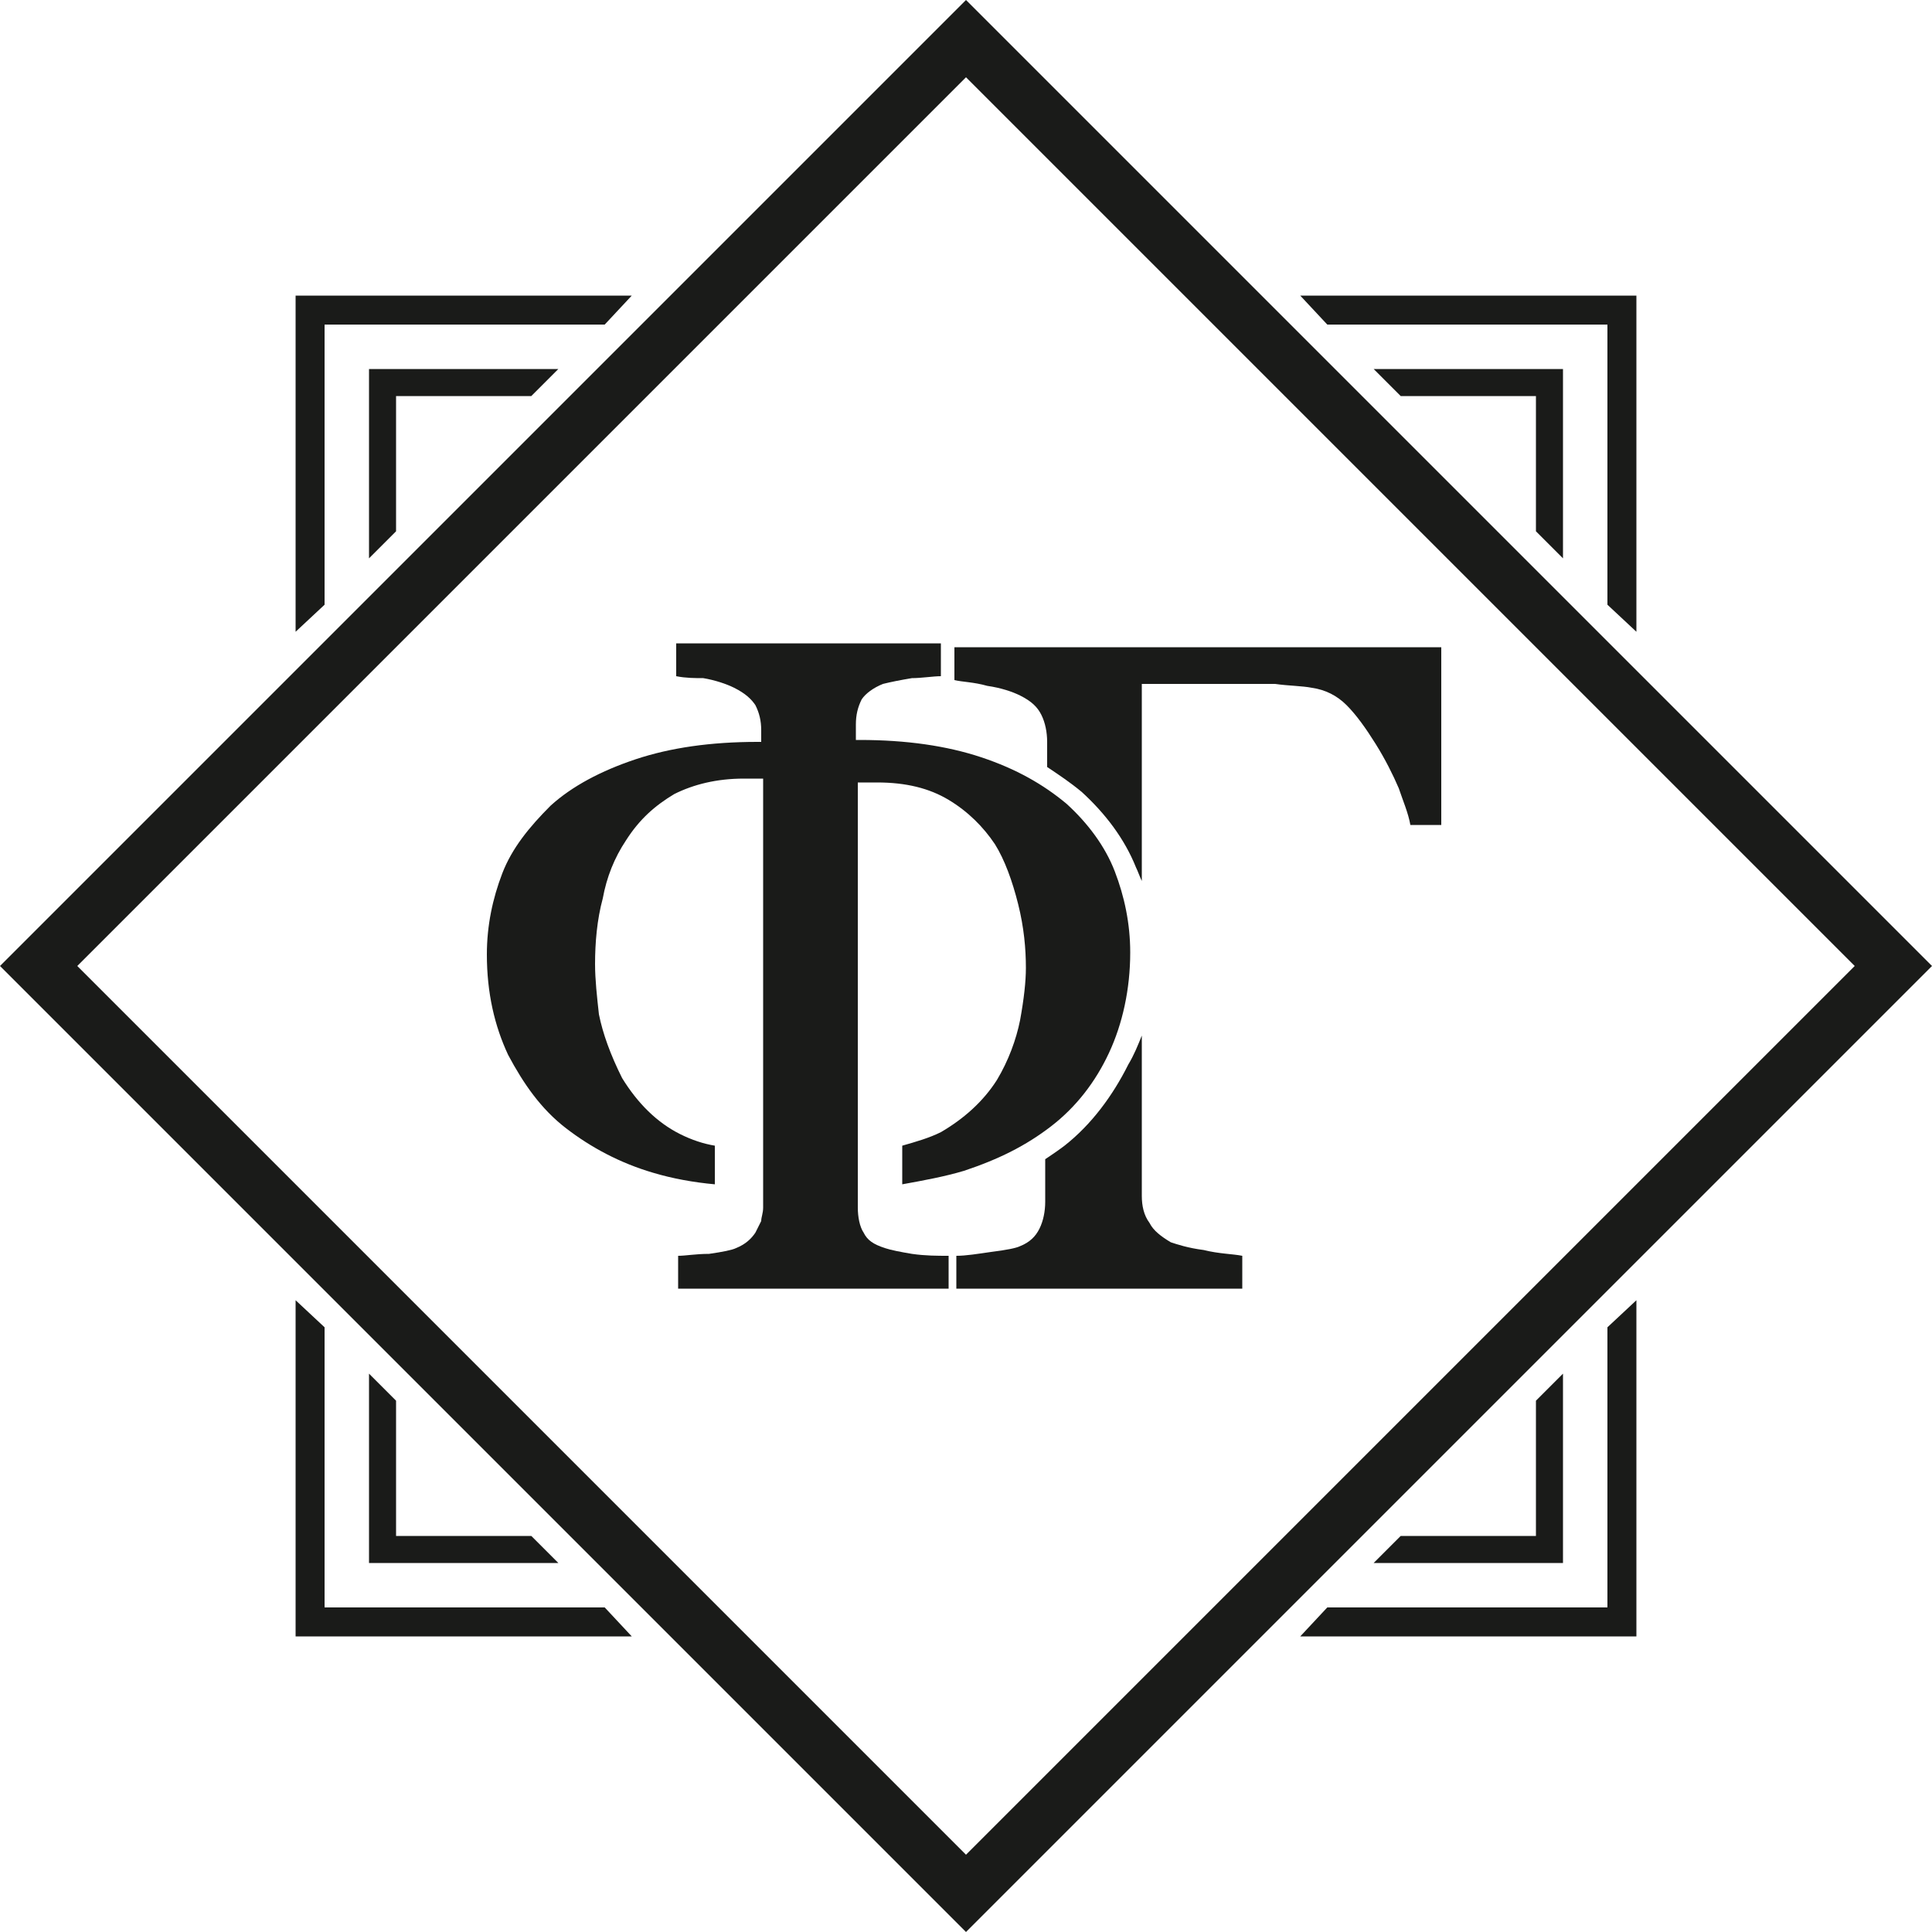
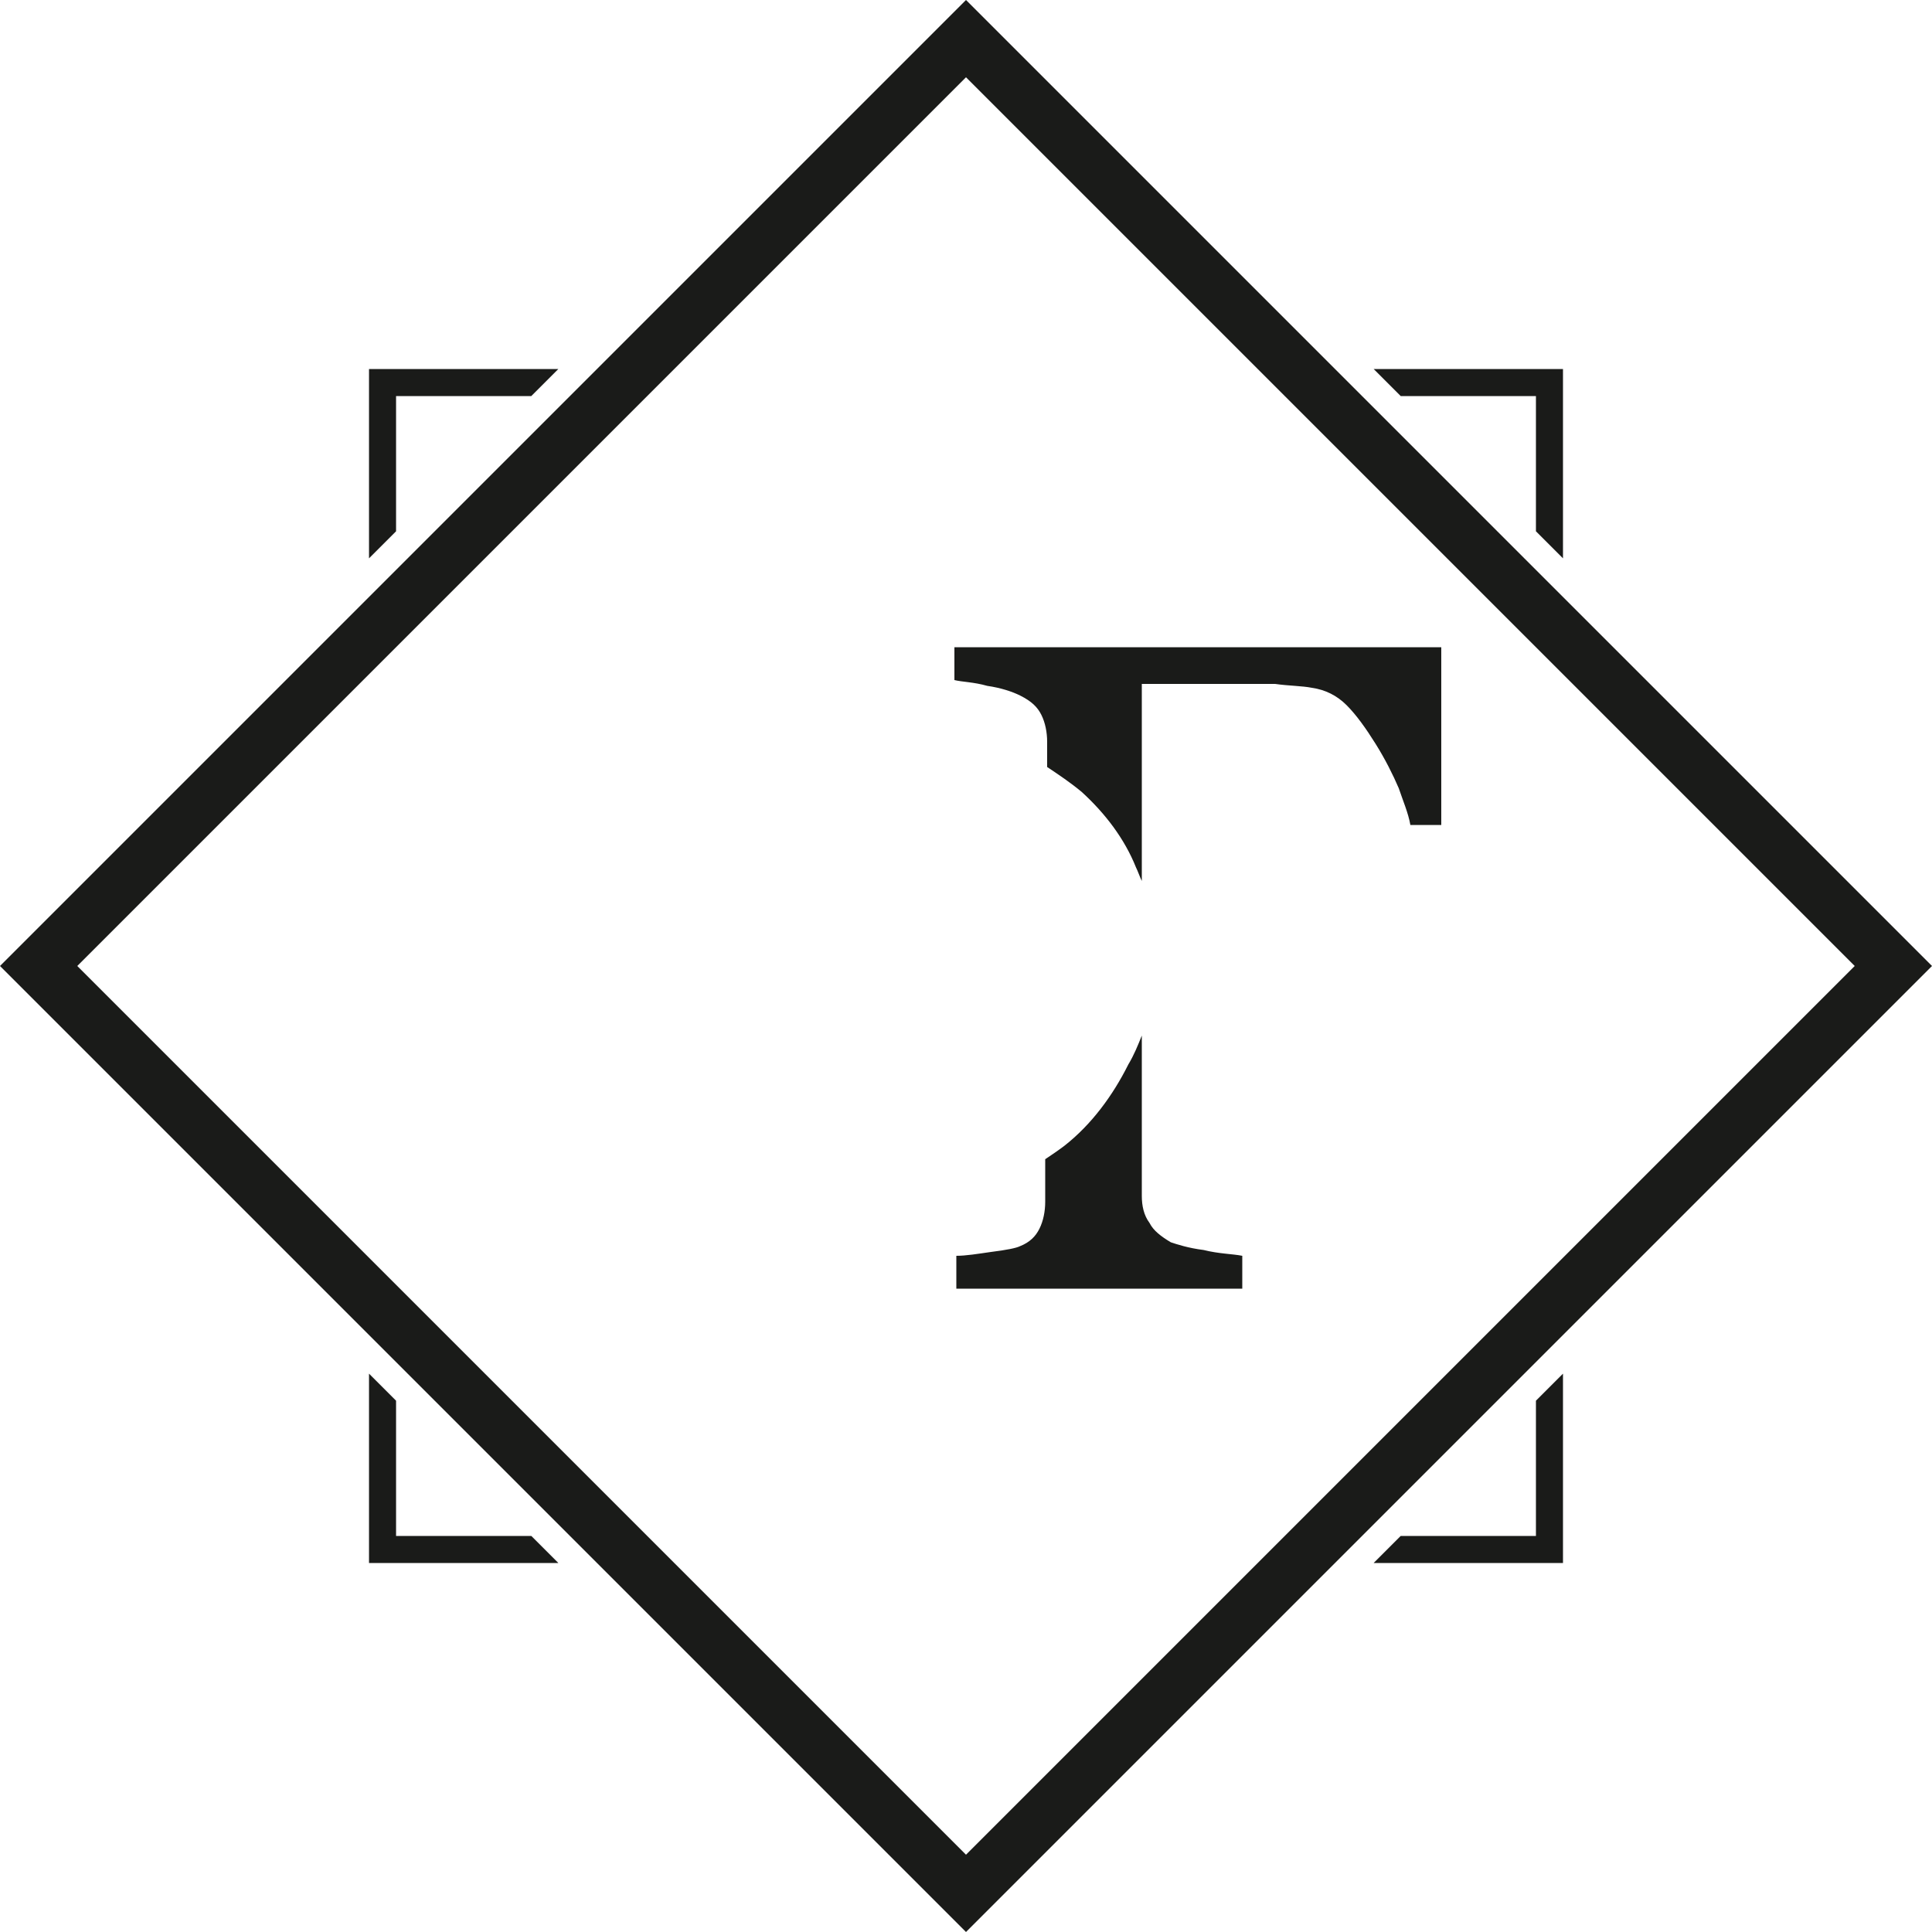
<svg xmlns="http://www.w3.org/2000/svg" xml:space="preserve" version="1.2" viewBox="0 0 100 100">
-   <path fill="#1A1B19" d="M32.2 55.8c.8 1.3 1.8 2.3 3 2.9.6.3 1.2.5 1.8.6v2c-1.1-.1-2.2-.3-3.2-.6-1.7-.5-3.2-1.3-4.5-2.3-1.3-1-2.2-2.3-3-3.8-.7-1.5-1.1-3.2-1.1-5.2 0-1.5.3-2.9.8-4.2.5-1.3 1.4-2.4 2.5-3.5 1.1-1 2.6-1.8 4.4-2.4 1.8-.6 3.9-.9 6.3-.9h.2v-.6c0-.5-.1-.9-.3-1.3-.2-.3-.5-.6-1.1-.9-.4-.2-1-.4-1.6-.5-.4 0-.9 0-1.4-.1v-1.7h13.7V35c-.4 0-1 .1-1.5.1-.6.1-1.1.2-1.5.3-.5.2-.9.5-1.1.8-.2.4-.3.8-.3 1.3v.8h.2c2.4 0 4.5.3 6.3.9 1.8.6 3.2 1.4 4.4 2.4 1.1 1 2 2.2 2.5 3.5.5 1.3.8 2.7.8 4.2 0 1.9-.4 3.7-1.1 5.2-.7 1.5-1.7 2.8-3 3.8s-2.7 1.7-4.5 2.3c-1 .3-2.1.5-3.2.7v-2c.7-.2 1.4-.4 2-.7 1.2-.7 2.2-1.6 2.9-2.7.6-1 1-2.1 1.2-3.1.2-1.1.3-2 .3-2.7 0-1-.1-2.1-.4-3.3-.3-1.2-.7-2.3-1.2-3.1-.6-.9-1.4-1.7-2.4-2.3-1-.6-2.2-.9-3.7-.9h-1v22c0 .5.1 1 .3 1.3.2.4.5.6 1.1.8.3.1.8.2 1.4.3.7.1 1.3.1 1.9.1v1.7h-14V65c.4 0 .9-.1 1.6-.1.7-.1 1.2-.2 1.4-.3.5-.2.8-.5 1-.8l.3-.6c0-.2.1-.4.1-.7V40.3h-1c-1.4 0-2.6.3-3.6.8-1 .6-1.8 1.3-2.5 2.4-.6.9-1 1.9-1.2 3-.3 1.1-.4 2.3-.4 3.4 0 .8.1 1.7.2 2.6.2 1 .6 2.1 1.2 3.3" />
  <path fill="#1A1B19" fill-rule="evenodd" d="M59.1 53.6v8.3c0 .5.1 1 .4 1.4.2.4.6.7 1.1 1 .3.1.9.3 1.7.4.8.2 1.5.2 2 .3v1.7H49.5V65c.5 0 1.1-.1 1.8-.2.8-.1 1.3-.2 1.5-.3.5-.2.8-.5 1-.9.2-.4.3-.9.3-1.4V60c.3-.2.6-.4 1-.7 1.4-1.1 2.5-2.6 3.3-4.2.3-.5.5-1 .7-1.5m15.6-10.9H73c-.1-.6-.4-1.3-.6-1.9-.3-.7-.7-1.5-1.2-2.3-.5-.8-1-1.5-1.5-2s-1.1-.8-1.8-.9c-.5-.1-1.2-.1-1.9-.2h-6.9v10.2c-.1-.2-.2-.5-.3-.7-.6-1.5-1.6-2.8-2.8-3.9-.6-.5-1.2-.9-1.8-1.3v-1.3c0-.5-.1-1-.3-1.4-.2-.4-.5-.7-1.1-1-.4-.2-1-.4-1.7-.5-.7-.2-1.3-.2-1.7-.3v-1.7h25.2v9.2z" />
  <path fill="#1A1B19" d="M50 4 4 50l46 46 46-46L50 4zM1 49 50 0l50 50-50 50L0 50l1-1zM28.9 80.9h-9.8v-9.8l1.4 1.4v7h7zM80.9 71.1v9.8h-9.8l1.4-1.4h7v-7zM71.1 19.1h9.8v9.8l-1.4-1.4v-7h-7zM19.8 19.1h9.1l-1.4 1.4h-7v7l-1.4 1.4v-9.8z" />
-   <path fill="#1A1B19" d="M32.7 84.7H15.3V67.3l1.5 1.4v14.5h14.5zM84.7 67.3v17.4H67.3l1.4-1.5h14.5V68.7zM67.3 15.3h17.4v17.4l-1.5-1.4V16.8H68.7zM16 15.3h16.7l-1.4 1.5H16.8v14.5l-1.5 1.4V15.3z" />
</svg>